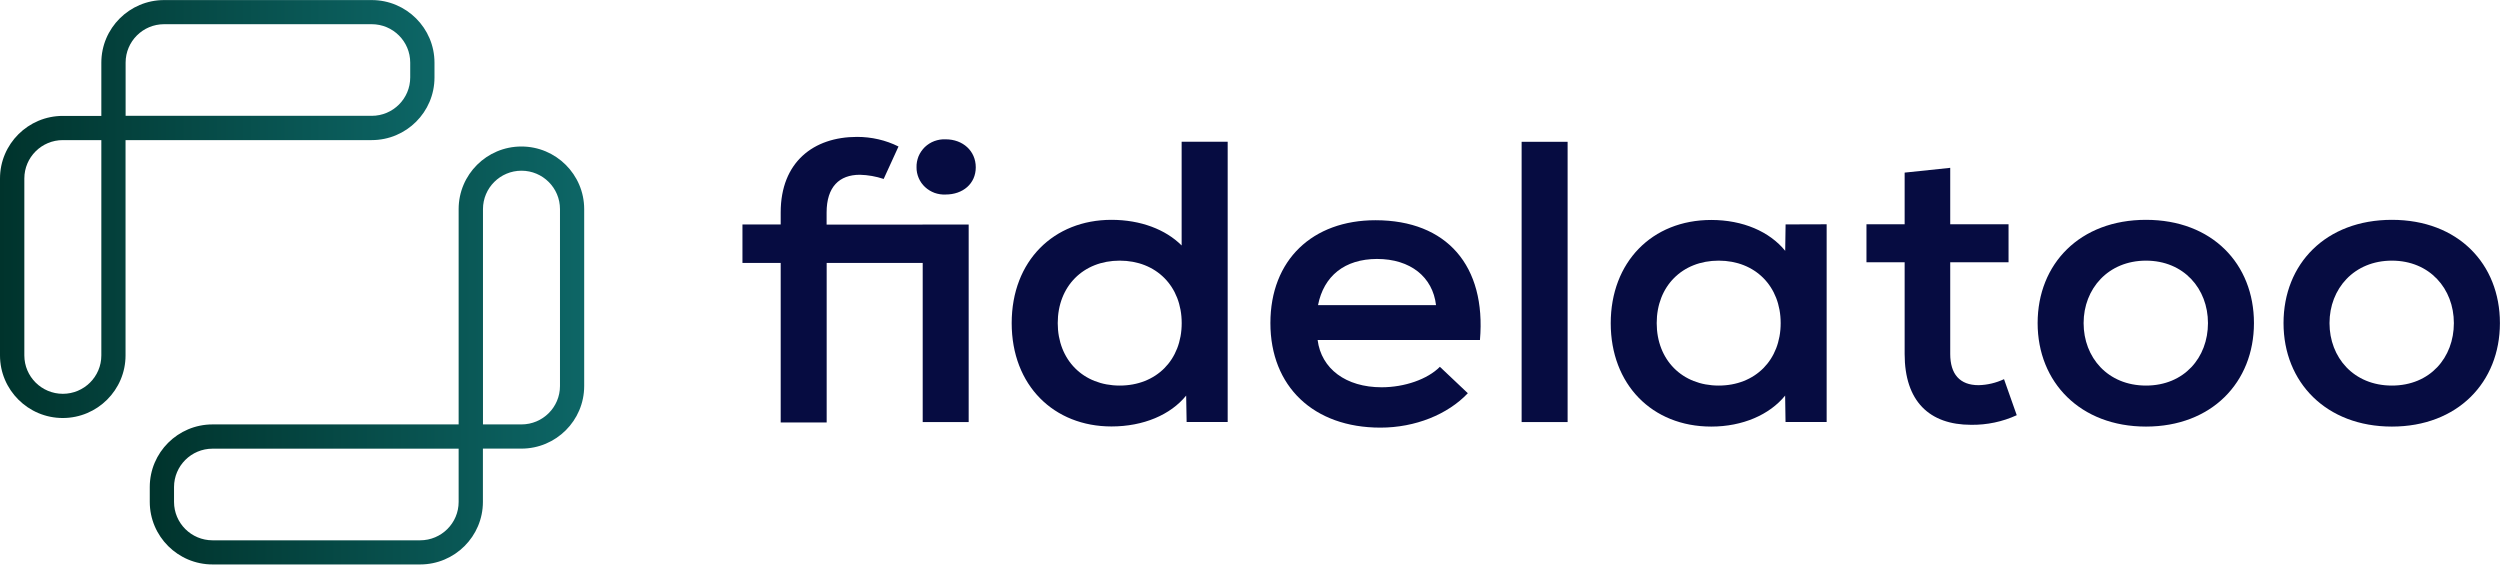
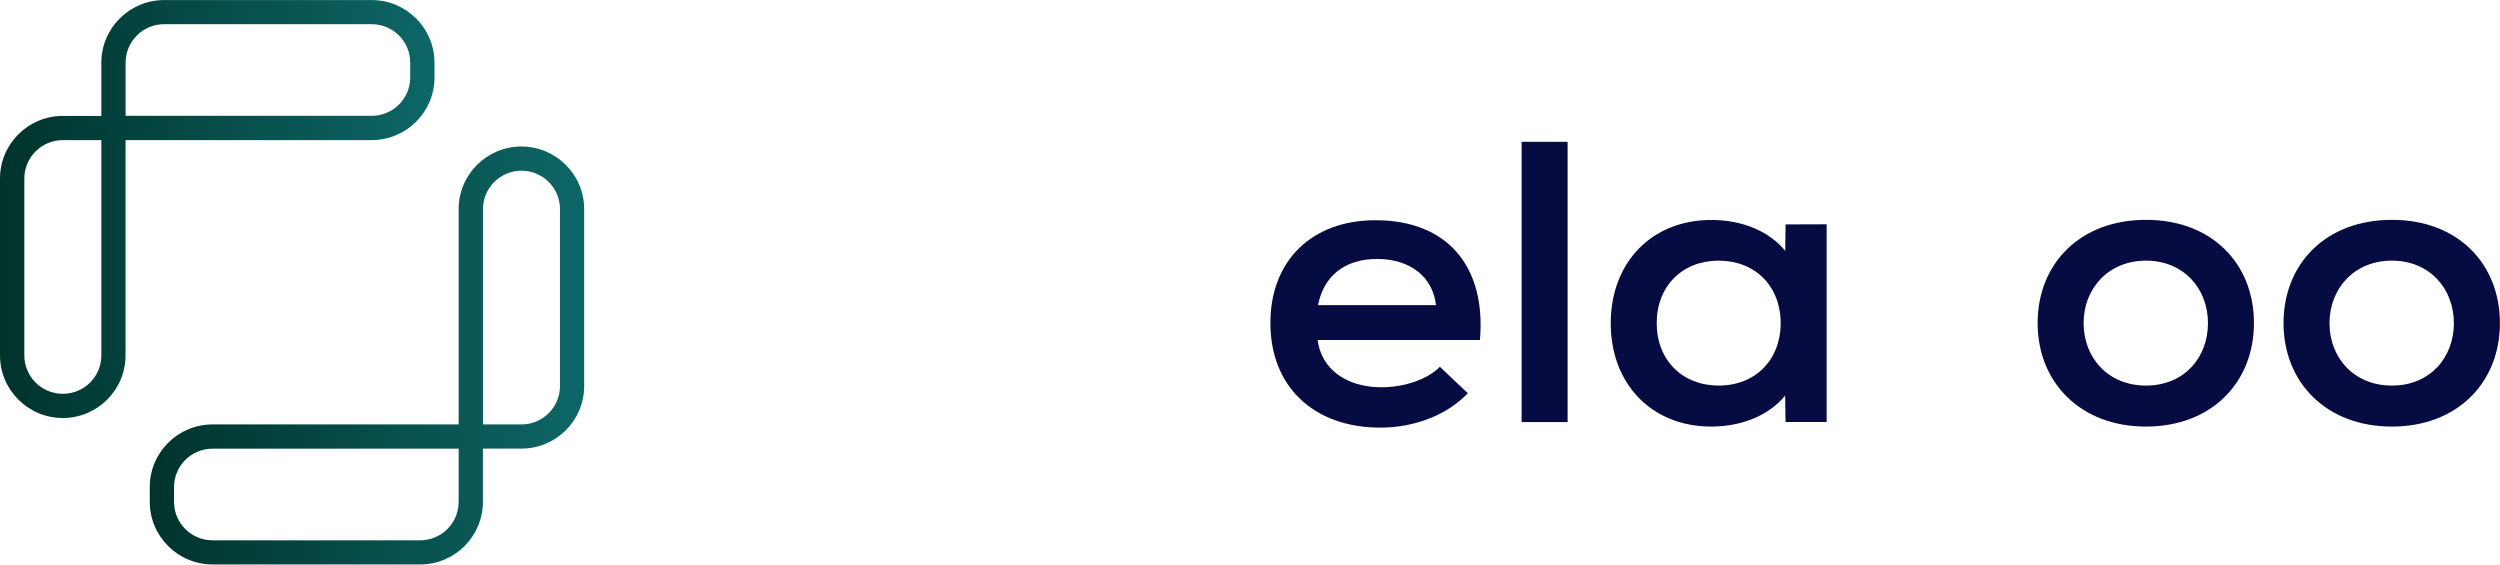
<svg xmlns="http://www.w3.org/2000/svg" width="372" height="84" viewBox="0 0 372 84" fill="none">
  <g clip-path="url(#clip0_3503_47147)">
    <path d="M64.651 11.533V9.324C64.651 4.185 60.464 0.01 55.311 0.01H24.42C19.267 0.01 15.079 4.195 15.079 9.324V17.246H9.35C4.197 17.246 0 21.421 0 26.56V52.886C0 58.024 4.197 62.2 9.341 62.2C14.484 62.2 18.681 58.024 18.681 52.886V20.847H55.311C60.464 20.847 64.651 16.672 64.651 11.533ZM15.079 52.886C15.079 56.039 12.513 58.599 9.35 58.599C6.188 58.599 3.621 56.039 3.621 52.886V26.56C3.621 23.406 6.188 20.847 9.35 20.847H15.079V52.886ZM18.691 9.314C18.691 6.161 21.258 3.601 24.42 3.601H55.311C58.473 3.601 61.04 6.161 61.04 9.314V11.523C61.04 14.676 58.473 17.236 55.311 17.236H18.691V9.314Z" fill="url(#paint0_linear_3503_47147)" />
    <path d="M77.586 21.8C72.433 21.8 68.246 25.975 68.246 31.114V63.153H31.626C26.472 63.153 22.285 67.338 22.285 72.466V74.676C22.285 79.814 26.482 83.99 31.626 83.99H62.517C67.67 83.99 71.857 79.814 71.857 74.676V66.754H77.586C82.74 66.754 86.927 62.578 86.927 57.44V31.114C86.927 25.975 82.73 21.8 77.586 21.8ZM68.246 74.685C68.246 77.839 65.679 80.398 62.517 80.398H31.626C28.463 80.398 25.896 77.839 25.896 74.685V72.476C25.896 69.323 28.463 66.763 31.626 66.763H68.246V74.685ZM83.325 57.44C83.325 60.593 80.758 63.153 77.596 63.153H71.867V31.114C71.867 27.96 74.434 25.401 77.596 25.401C80.758 25.401 83.325 27.96 83.325 31.114V57.44Z" fill="url(#paint1_linear_3503_47147)" />
-     <path d="M136.38 24.905C136.361 24.351 136.468 23.796 136.673 23.27C136.888 22.755 137.21 22.287 137.61 21.888C138.02 21.499 138.508 21.188 139.035 20.993C139.572 20.798 140.138 20.701 140.714 20.73C143.271 20.73 145.194 22.453 145.194 24.896C145.194 27.338 143.271 28.944 140.714 28.944C140.148 28.974 139.591 28.886 139.064 28.701C138.537 28.506 138.059 28.214 137.649 27.835C137.239 27.455 136.917 26.998 136.702 26.492C136.487 25.986 136.37 25.441 136.38 24.896V24.905ZM137.268 33.411H144.139V62.803H137.298V39.124M137.298 39.124H123.009V62.862H116.167V39.124H110.477V33.402H116.167V31.611C116.167 24.117 121.057 20.37 127.528 20.37C129.675 20.37 131.793 20.847 133.696 21.801L131.49 26.628C130.348 26.248 129.158 26.034 127.947 26.005C124.892 26.005 122.999 27.796 122.999 31.631V33.421H137.268" fill="#060C41" />
-     <path d="M175.837 48.079C175.837 42.599 172.051 38.784 166.614 38.784C161.178 38.784 157.391 42.599 157.391 48.079C157.391 53.558 161.178 57.373 166.614 57.373C172.051 57.373 175.837 53.568 175.837 48.079ZM182.679 21.091V62.794H176.569L176.501 58.862C174.178 61.723 170.147 63.456 165.384 63.456C156.834 63.456 150.539 57.373 150.539 48.079C150.539 38.784 156.834 32.711 165.384 32.711C169.718 32.711 173.446 34.142 175.828 36.526V21.091H182.67H182.679Z" fill="#060C41" />
    <path d="M196.15 45.402H213.68C213.192 41.227 209.893 38.531 204.886 38.531C200.093 38.551 196.98 41.052 196.121 45.402H196.15ZM220.219 50.59H196.062C196.609 54.882 200.279 57.626 205.588 57.626C209.005 57.626 212.43 56.429 214.255 54.58L218.413 58.512C215.427 61.665 210.595 63.631 205.403 63.631C195.448 63.631 189.035 57.499 189.035 48.078C189.035 38.658 195.321 32.77 204.671 32.77C215.3 32.77 221.156 39.563 220.219 50.58V50.59Z" fill="#060C41" />
    <path d="M233.26 21.1H226.418V62.803H233.26V21.1Z" fill="#060C41" />
    <path d="M264.964 48.078C264.964 42.599 261.177 38.784 255.741 38.784C250.305 38.784 246.518 42.599 246.518 48.078C246.518 53.558 250.305 57.373 255.741 57.373C261.177 57.373 264.964 53.568 264.964 48.078ZM271.806 33.363V62.794H265.687L265.628 58.862C263.305 61.723 259.284 63.475 254.638 63.475C245.786 63.475 239.676 57.159 239.676 48.098C239.676 39.037 245.786 32.73 254.638 32.73C259.343 32.73 263.315 34.463 265.638 37.324L265.696 33.392L271.806 33.373V33.363Z" fill="#060C41" />
-     <path d="M300.091 61.781C297.973 62.755 295.65 63.241 293.308 63.212C287.081 63.212 283.411 59.699 283.411 52.672V39.027H277.73V33.373H283.411V25.684L290.194 24.974V33.373H298.871V39.027H290.194V52.672C290.194 55.65 291.6 57.314 294.411 57.314C295.728 57.285 297.017 56.974 298.198 56.419L300.091 61.781Z" fill="#060C41" />
    <path d="M328.546 48.078C328.546 42.959 324.945 38.784 319.323 38.784C313.701 38.784 310.041 42.959 310.041 48.078C310.041 53.198 313.643 57.373 319.323 57.373C325.003 57.373 328.546 53.207 328.546 48.078ZM303.199 48.078C303.199 39.261 309.485 32.711 319.323 32.711C329.161 32.711 335.388 39.261 335.388 48.078C335.388 56.896 329.083 63.475 319.323 63.475C309.563 63.475 303.199 56.896 303.199 48.078Z" fill="#060C41" />
    <path d="M365.136 48.078C365.136 42.959 361.535 38.784 355.913 38.784C350.291 38.784 346.631 42.959 346.631 48.078C346.631 53.198 350.232 57.373 355.913 57.373C361.593 57.373 365.136 53.207 365.136 48.078ZM339.789 48.078C339.789 39.261 346.075 32.711 355.913 32.711C365.751 32.711 371.988 39.261 371.988 48.078C371.988 56.896 365.683 63.475 355.913 63.475C346.143 63.475 339.789 56.896 339.789 48.078Z" fill="#060C41" />
  </g>
  <defs>
    <linearGradient id="paint0_linear_3503_47147" x1="0" y1="31.105" x2="64.651" y2="31.105" gradientUnits="userSpaceOnUse">
      <stop stop-color="#00332C" />
      <stop offset="1" stop-color="#0D6666" />
    </linearGradient>
    <linearGradient id="paint1_linear_3503_47147" x1="22.275" y1="52.904" x2="86.927" y2="52.904" gradientUnits="userSpaceOnUse">
      <stop stop-color="#00332C" />
      <stop offset="1" stop-color="#0D6666" />
    </linearGradient>
    <clipPath id="clip0_3503_47147">
      <rect width="372" height="84" fill="white" />
    </clipPath>
  </defs>
</svg>